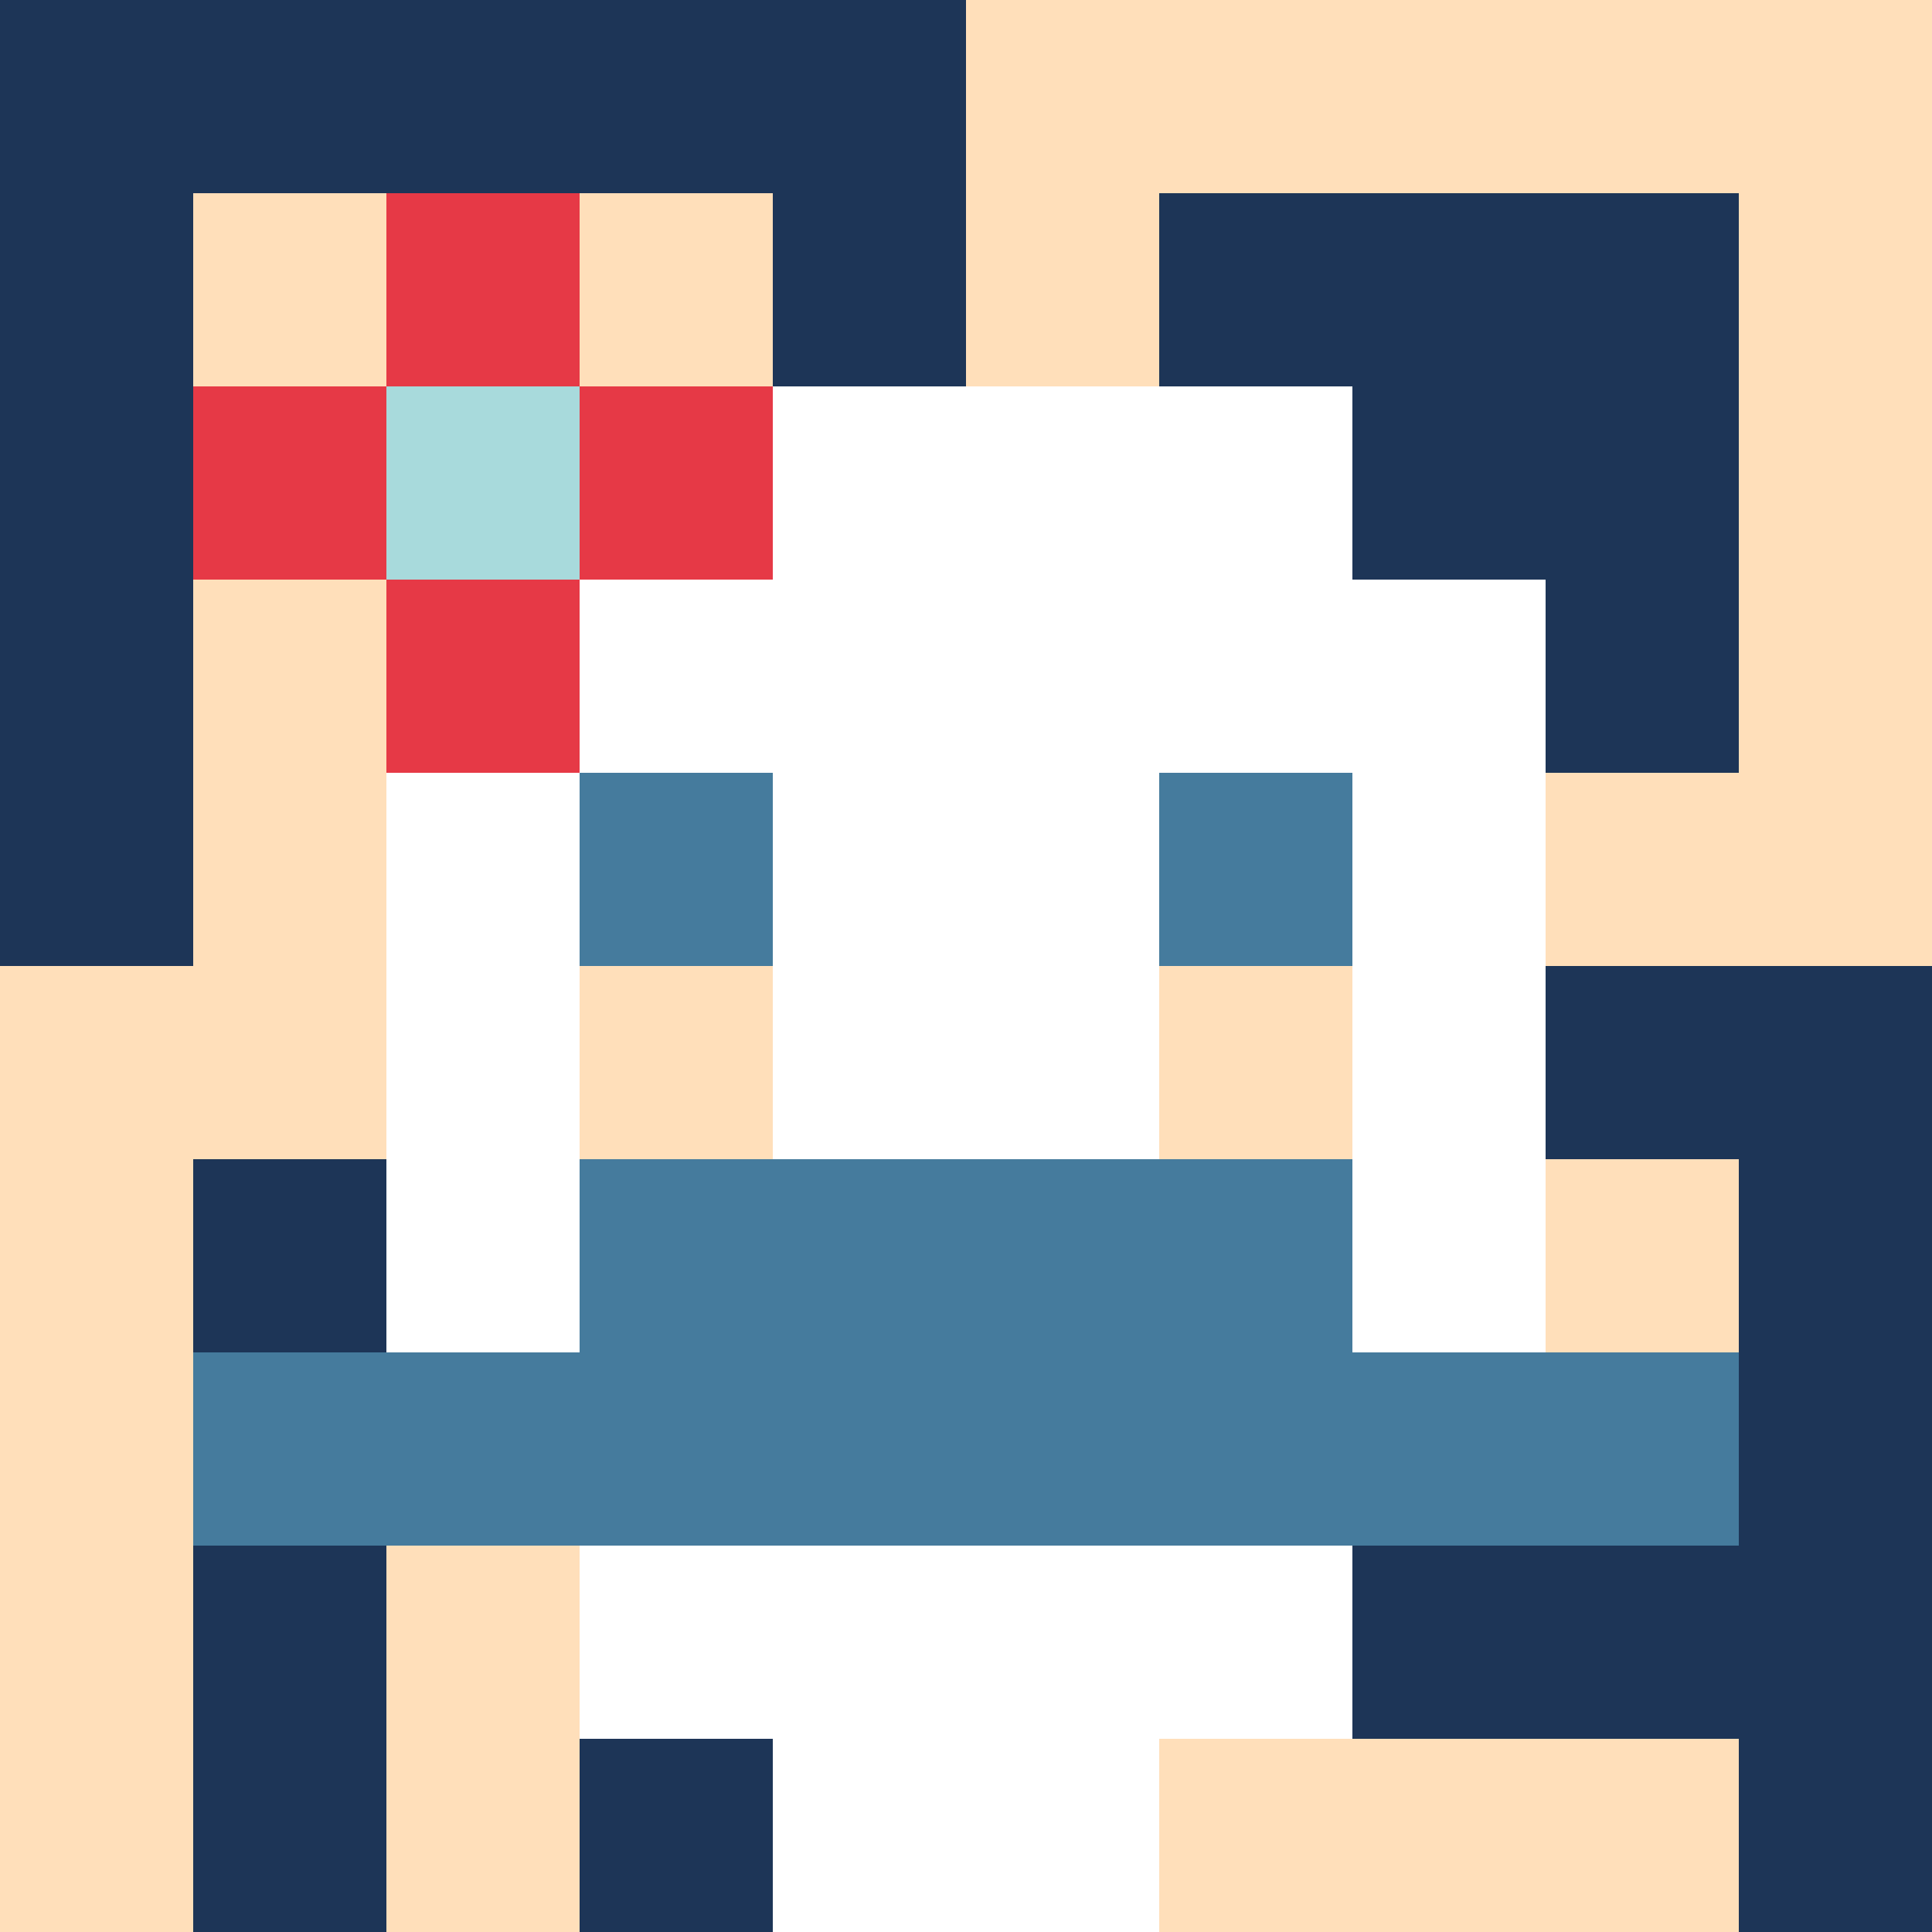
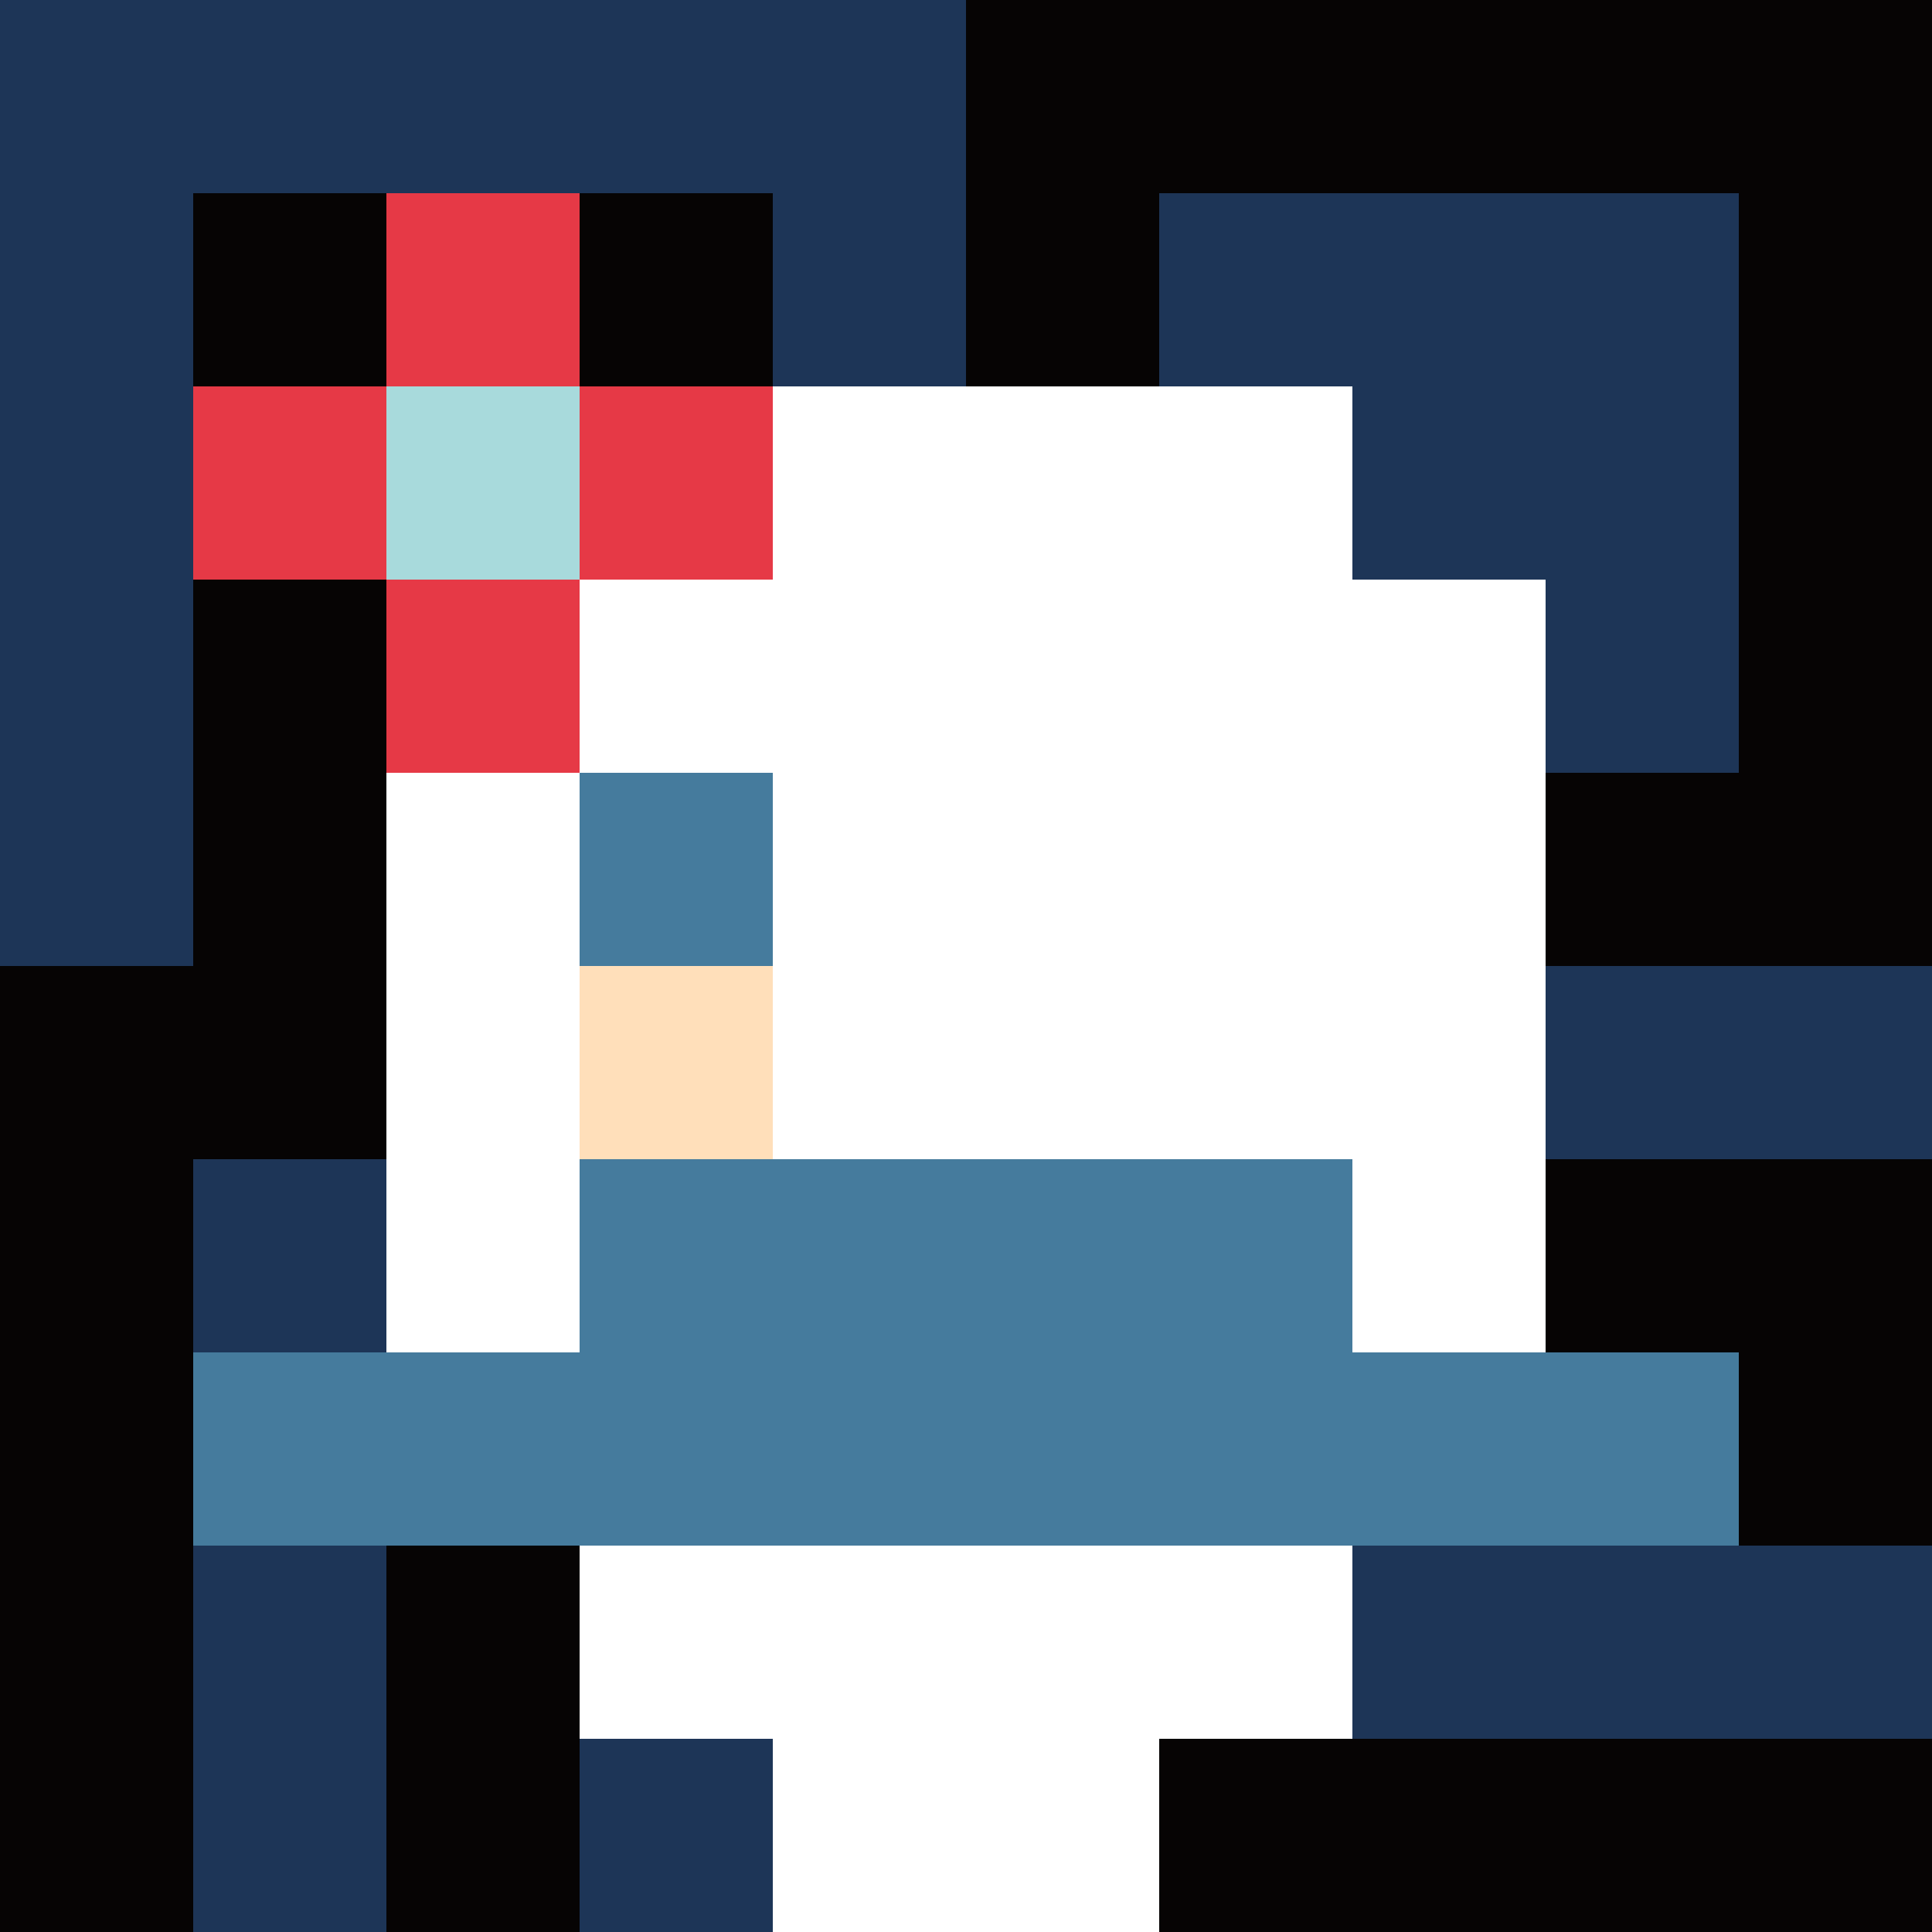
<svg xmlns="http://www.w3.org/2000/svg" version="1.1" width="600" height="600" viewBox="0 0 123 123">
  <title>'goose-pfp-flower' by Dmitri Cherniak</title>
  <desc>The Goose Is Loose</desc>
  <rect width="100%" height="100%" fill="#060404" />
  <g>
    <g id="0-0">
-       <rect x="0" y="0" height="123" width="123" fill="#FFDFBA" />
      <g>
        <rect id="0-0-0-0-5-1" x="0" y="0" width="61.5" height="12.3" fill="#1D3557" />
        <rect id="0-0-0-0-1-5" x="0" y="0" width="12.3" height="61.5" fill="#1D3557" />
        <rect id="0-0-2-0-1-5" x="24.6" y="0" width="12.3" height="61.5" fill="#1D3557" />
        <rect id="0-0-4-0-1-5" x="49.2" y="0" width="12.3" height="61.5" fill="#1D3557" />
        <rect id="0-0-6-1-3-3" x="73.8" y="12.3" width="36.9" height="36.9" fill="#1D3557" />
        <rect id="0-0-1-6-1-4" x="12.3" y="73.8" width="12.3" height="49.2" fill="#1D3557" />
        <rect id="0-0-3-6-1-4" x="36.9" y="73.8" width="12.3" height="49.2" fill="#1D3557" />
        <rect id="0-0-5-5-5-1" x="61.5" y="61.5" width="61.5" height="12.3" fill="#1D3557" />
        <rect id="0-0-5-8-5-1" x="61.5" y="98.4" width="61.5" height="12.3" fill="#1D3557" />
        <rect id="0-0-5-5-1-5" x="61.5" y="61.5" width="12.3" height="61.5" fill="#1D3557" />
-         <rect id="0-0-9-5-1-5" x="110.7" y="61.5" width="12.3" height="61.5" fill="#1D3557" />
      </g>
      <g>
        <rect id="0-0-3-2-4-7" x="36.9" y="24.6" width="49.2" height="86.1" fill="#FFFFFF" />
        <rect id="0-0-2-3-6-5" x="24.6" y="36.9" width="73.8" height="61.5" fill="#FFFFFF" />
        <rect id="0-0-4-8-2-2" x="49.2" y="98.4" width="24.6" height="24.6" fill="#FFFFFF" />
        <rect id="0-0-1-7-8-1" x="12.3" y="86.1" width="98.4" height="12.3" fill="#457B9D" />
        <rect id="0-0-3-6-4-2" x="36.9" y="73.8" width="49.2" height="24.6" fill="#457B9D" />
        <rect id="0-0-3-4-1-1" x="36.9" y="49.2" width="12.3" height="12.3" fill="#457B9D" />
-         <rect id="0-0-6-4-1-1" x="73.8" y="49.2" width="12.3" height="12.3" fill="#457B9D" />
        <rect id="0-0-3-5-1-1" x="36.9" y="61.5" width="12.3" height="12.3" fill="#FFDFBA" />
-         <rect id="0-0-6-5-1-1" x="73.8" y="61.5" width="12.3" height="12.3" fill="#FFDFBA" />
        <rect id="0-0-1-2-3-1" x="12.3" y="24.6" width="36.9" height="12.3" fill="#E63946" />
        <rect id="0-0-2-1-1-3" x="24.6" y="12.3" width="12.3" height="36.9" fill="#E63946" />
        <rect id="0-0-2-2-1-1" x="24.6" y="24.6" width="12.3" height="12.3" fill="#A8DADC" />
      </g>
    </g>
  </g>
</svg>